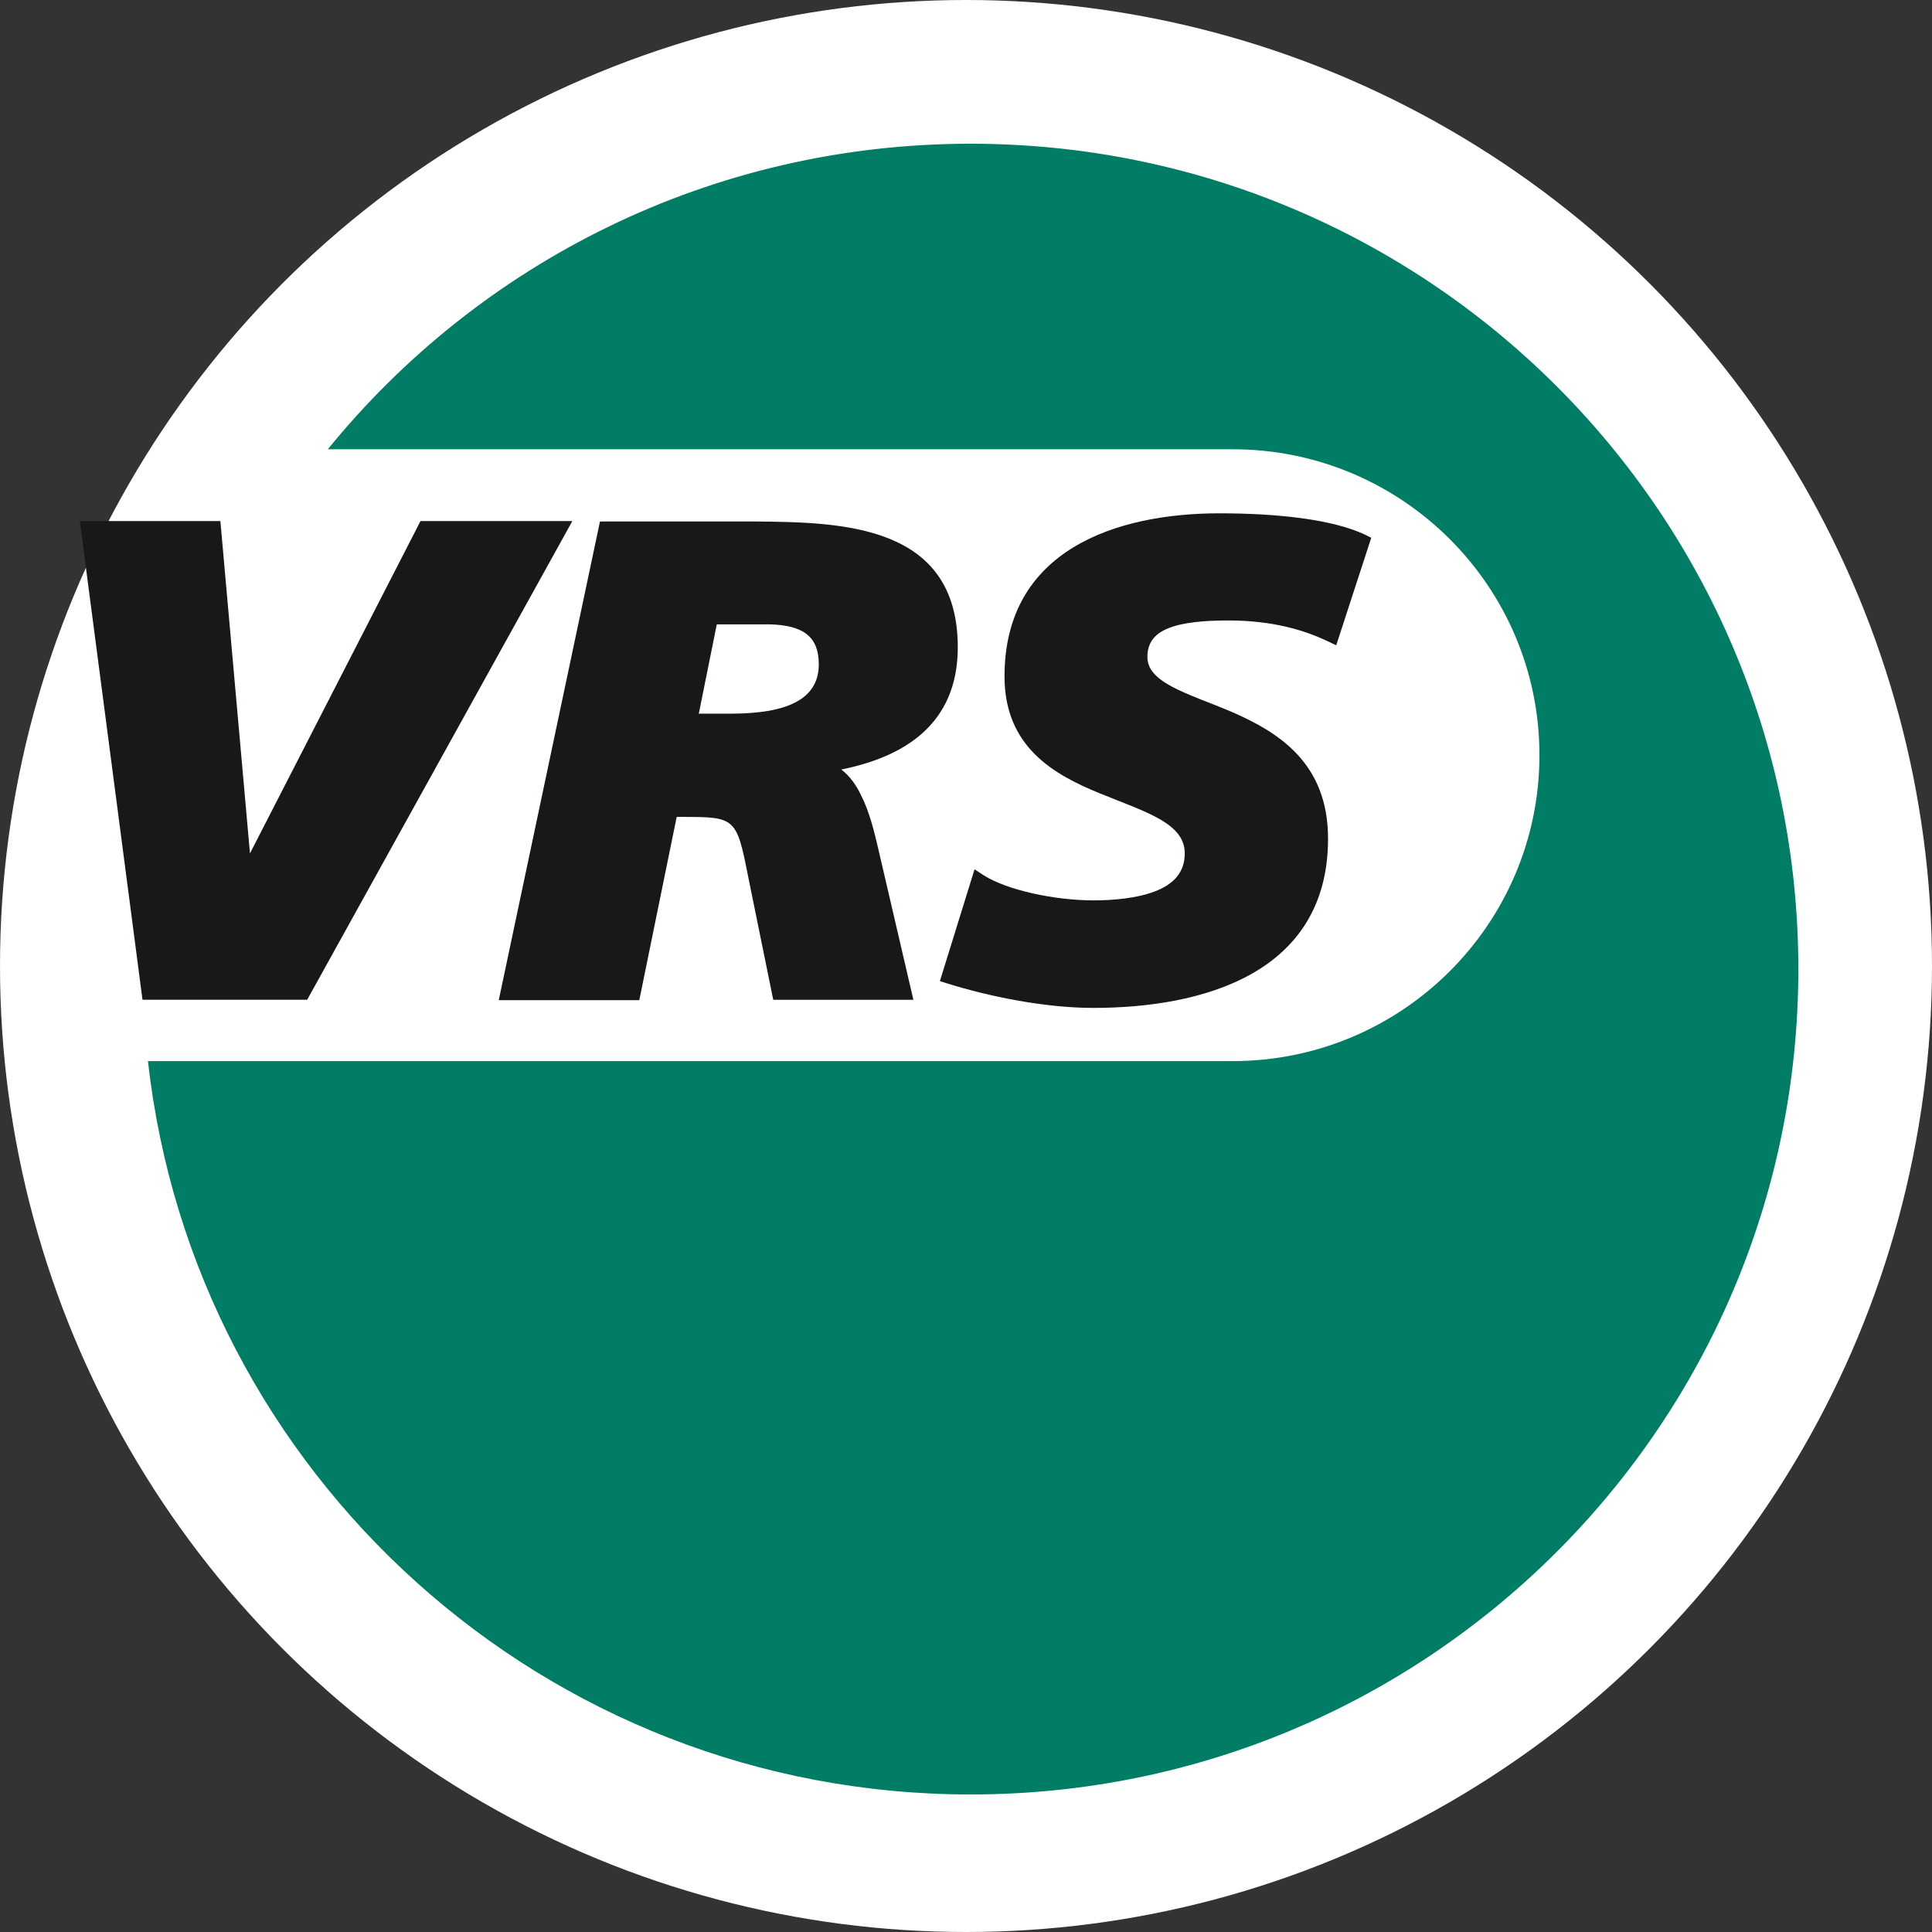
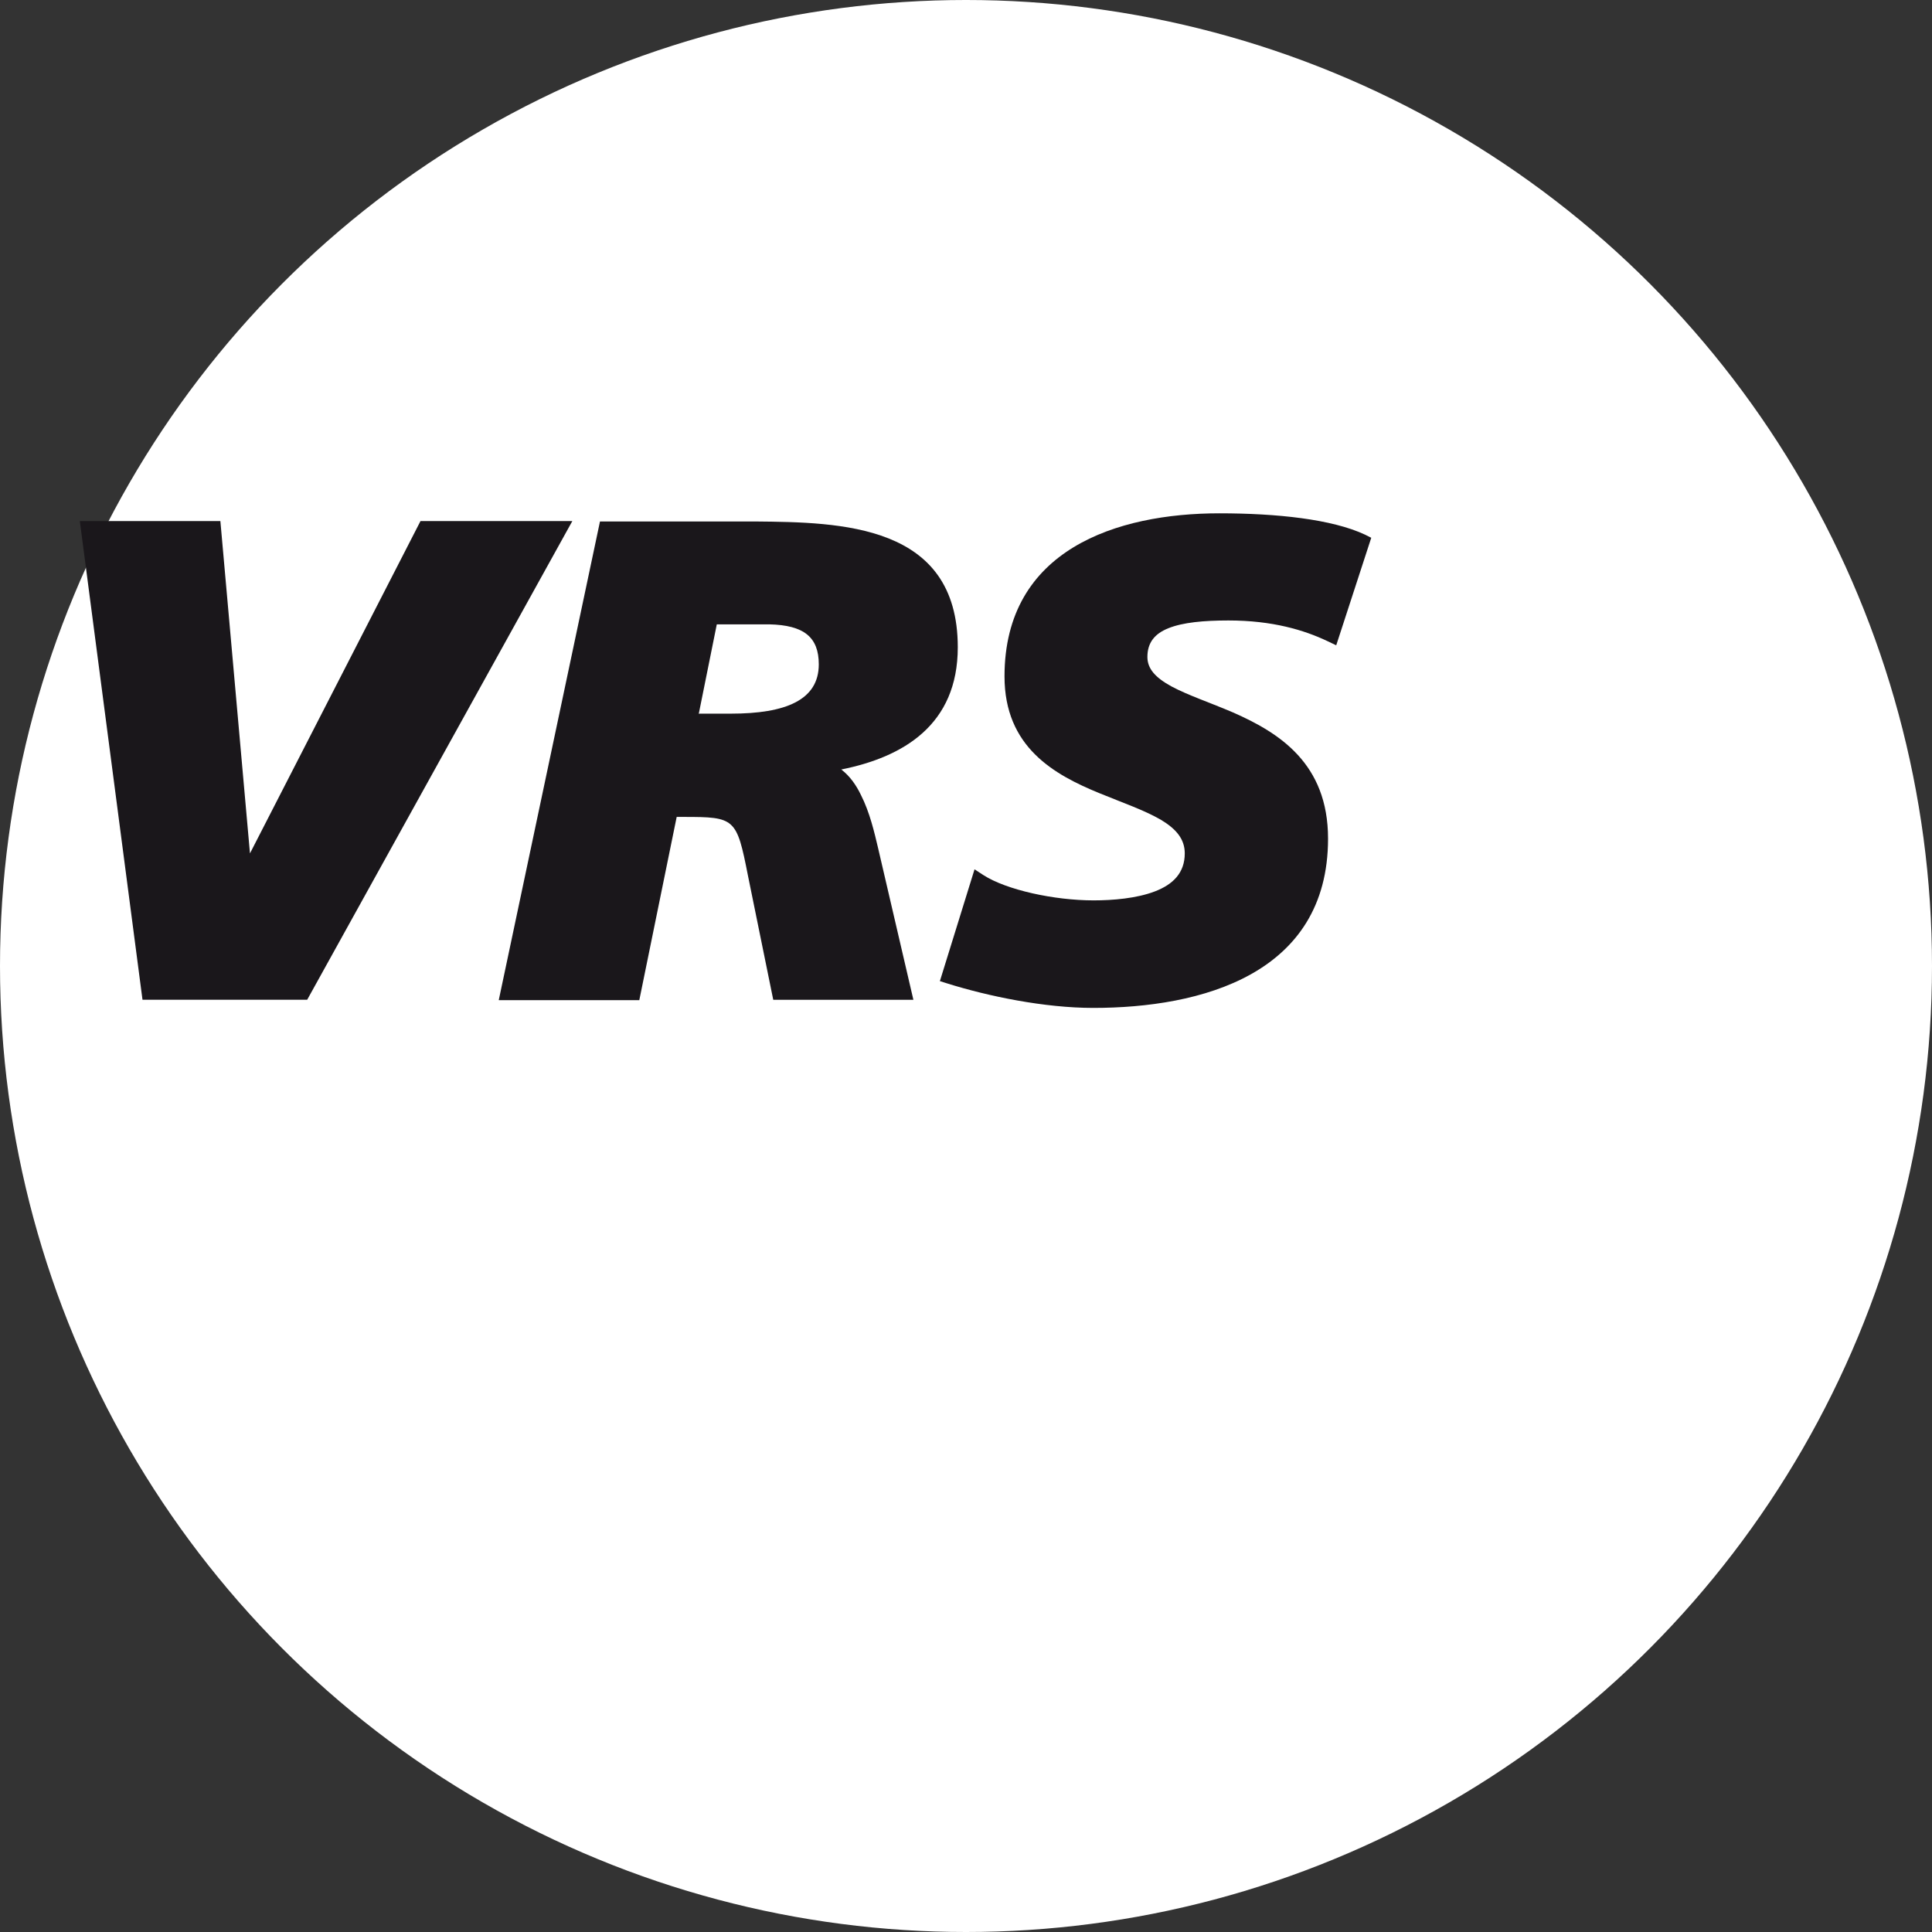
<svg xmlns="http://www.w3.org/2000/svg" width="91" height="91" viewBox="0 0 91 91" fill="none">
  <rect x="0" y="0" width="91" height="91" fill="#333333" stroke="none" />
  <circle cx="45.5" cy="45.5" r="45.5" fill="white" />
  <g clip-path="url(#clip0_1607_53396)">
-     <path d="M15.441 21.161C22.575 12.383 33.486 6.77 45.718 6.77C67.247 6.77 84.705 24.178 84.705 45.646C84.705 67.113 67.247 84.522 45.718 84.522C25.655 84.522 9.133 69.417 6.969 49.979H58.059C66.036 49.979 72.51 43.524 72.51 35.57C72.51 27.616 66.036 21.161 58.059 21.161H15.441Z" fill="#007D64" />
    <path d="M11.774 40.196L19.806 24.543H26.958L14.469 47.09H6.712L3.76 24.543H10.38L11.774 40.196Z" fill="#1A171B" />
    <path d="M32.9 33.614H34.422C37.008 33.614 38.566 32.974 38.566 31.292C38.566 30.012 37.869 29.445 36.237 29.408H33.762L32.918 33.596L32.9 33.614ZM39.63 36.247C40.033 36.558 40.327 36.979 40.547 37.436C40.968 38.259 41.189 39.228 41.354 39.923L43.022 47.091H36.421L35.229 41.239C34.697 38.533 34.623 38.478 32.203 38.478H31.873L30.112 47.109H23.492L28.26 24.562H35.559C39.593 24.599 45.113 24.672 45.113 30.487C45.113 34.144 42.546 35.662 39.611 36.247" fill="#1A171B" />
    <path d="M62.901 30.377L62.516 30.194C61.434 29.682 59.949 29.225 57.858 29.225C56.703 29.225 55.713 29.316 55.034 29.59C54.392 29.846 54.044 30.267 54.044 30.944C54.044 31.492 54.411 31.913 55.181 32.333C55.969 32.754 57.015 33.101 58.078 33.558C60.242 34.509 62.553 35.954 62.553 39.501C62.553 45.901 56.556 47.474 51.495 47.474C49.184 47.474 46.544 46.925 44.618 46.322L44.27 46.212L45.902 40.946L46.323 41.22C47.405 41.915 49.643 42.409 51.513 42.409C52.412 42.409 53.53 42.317 54.392 41.988C55.254 41.659 55.804 41.111 55.804 40.196C55.804 39.52 55.401 39.044 54.667 38.605C54.282 38.386 53.842 38.185 53.347 37.984C52.852 37.782 52.32 37.581 51.788 37.362C49.643 36.484 47.314 35.186 47.314 31.858C47.314 25.878 52.613 24.178 57.436 24.178C60.132 24.178 62.736 24.452 64.295 25.183L64.588 25.33L62.938 30.395L62.901 30.377Z" fill="#1A171B" />
  </g>
  <defs>
    <clipPath id="clip0_1607_53396">
      <rect width="80.945" height="77.752" fill="white" transform="translate(3.76 6.77)" />
    </clipPath>
  </defs>
</svg>